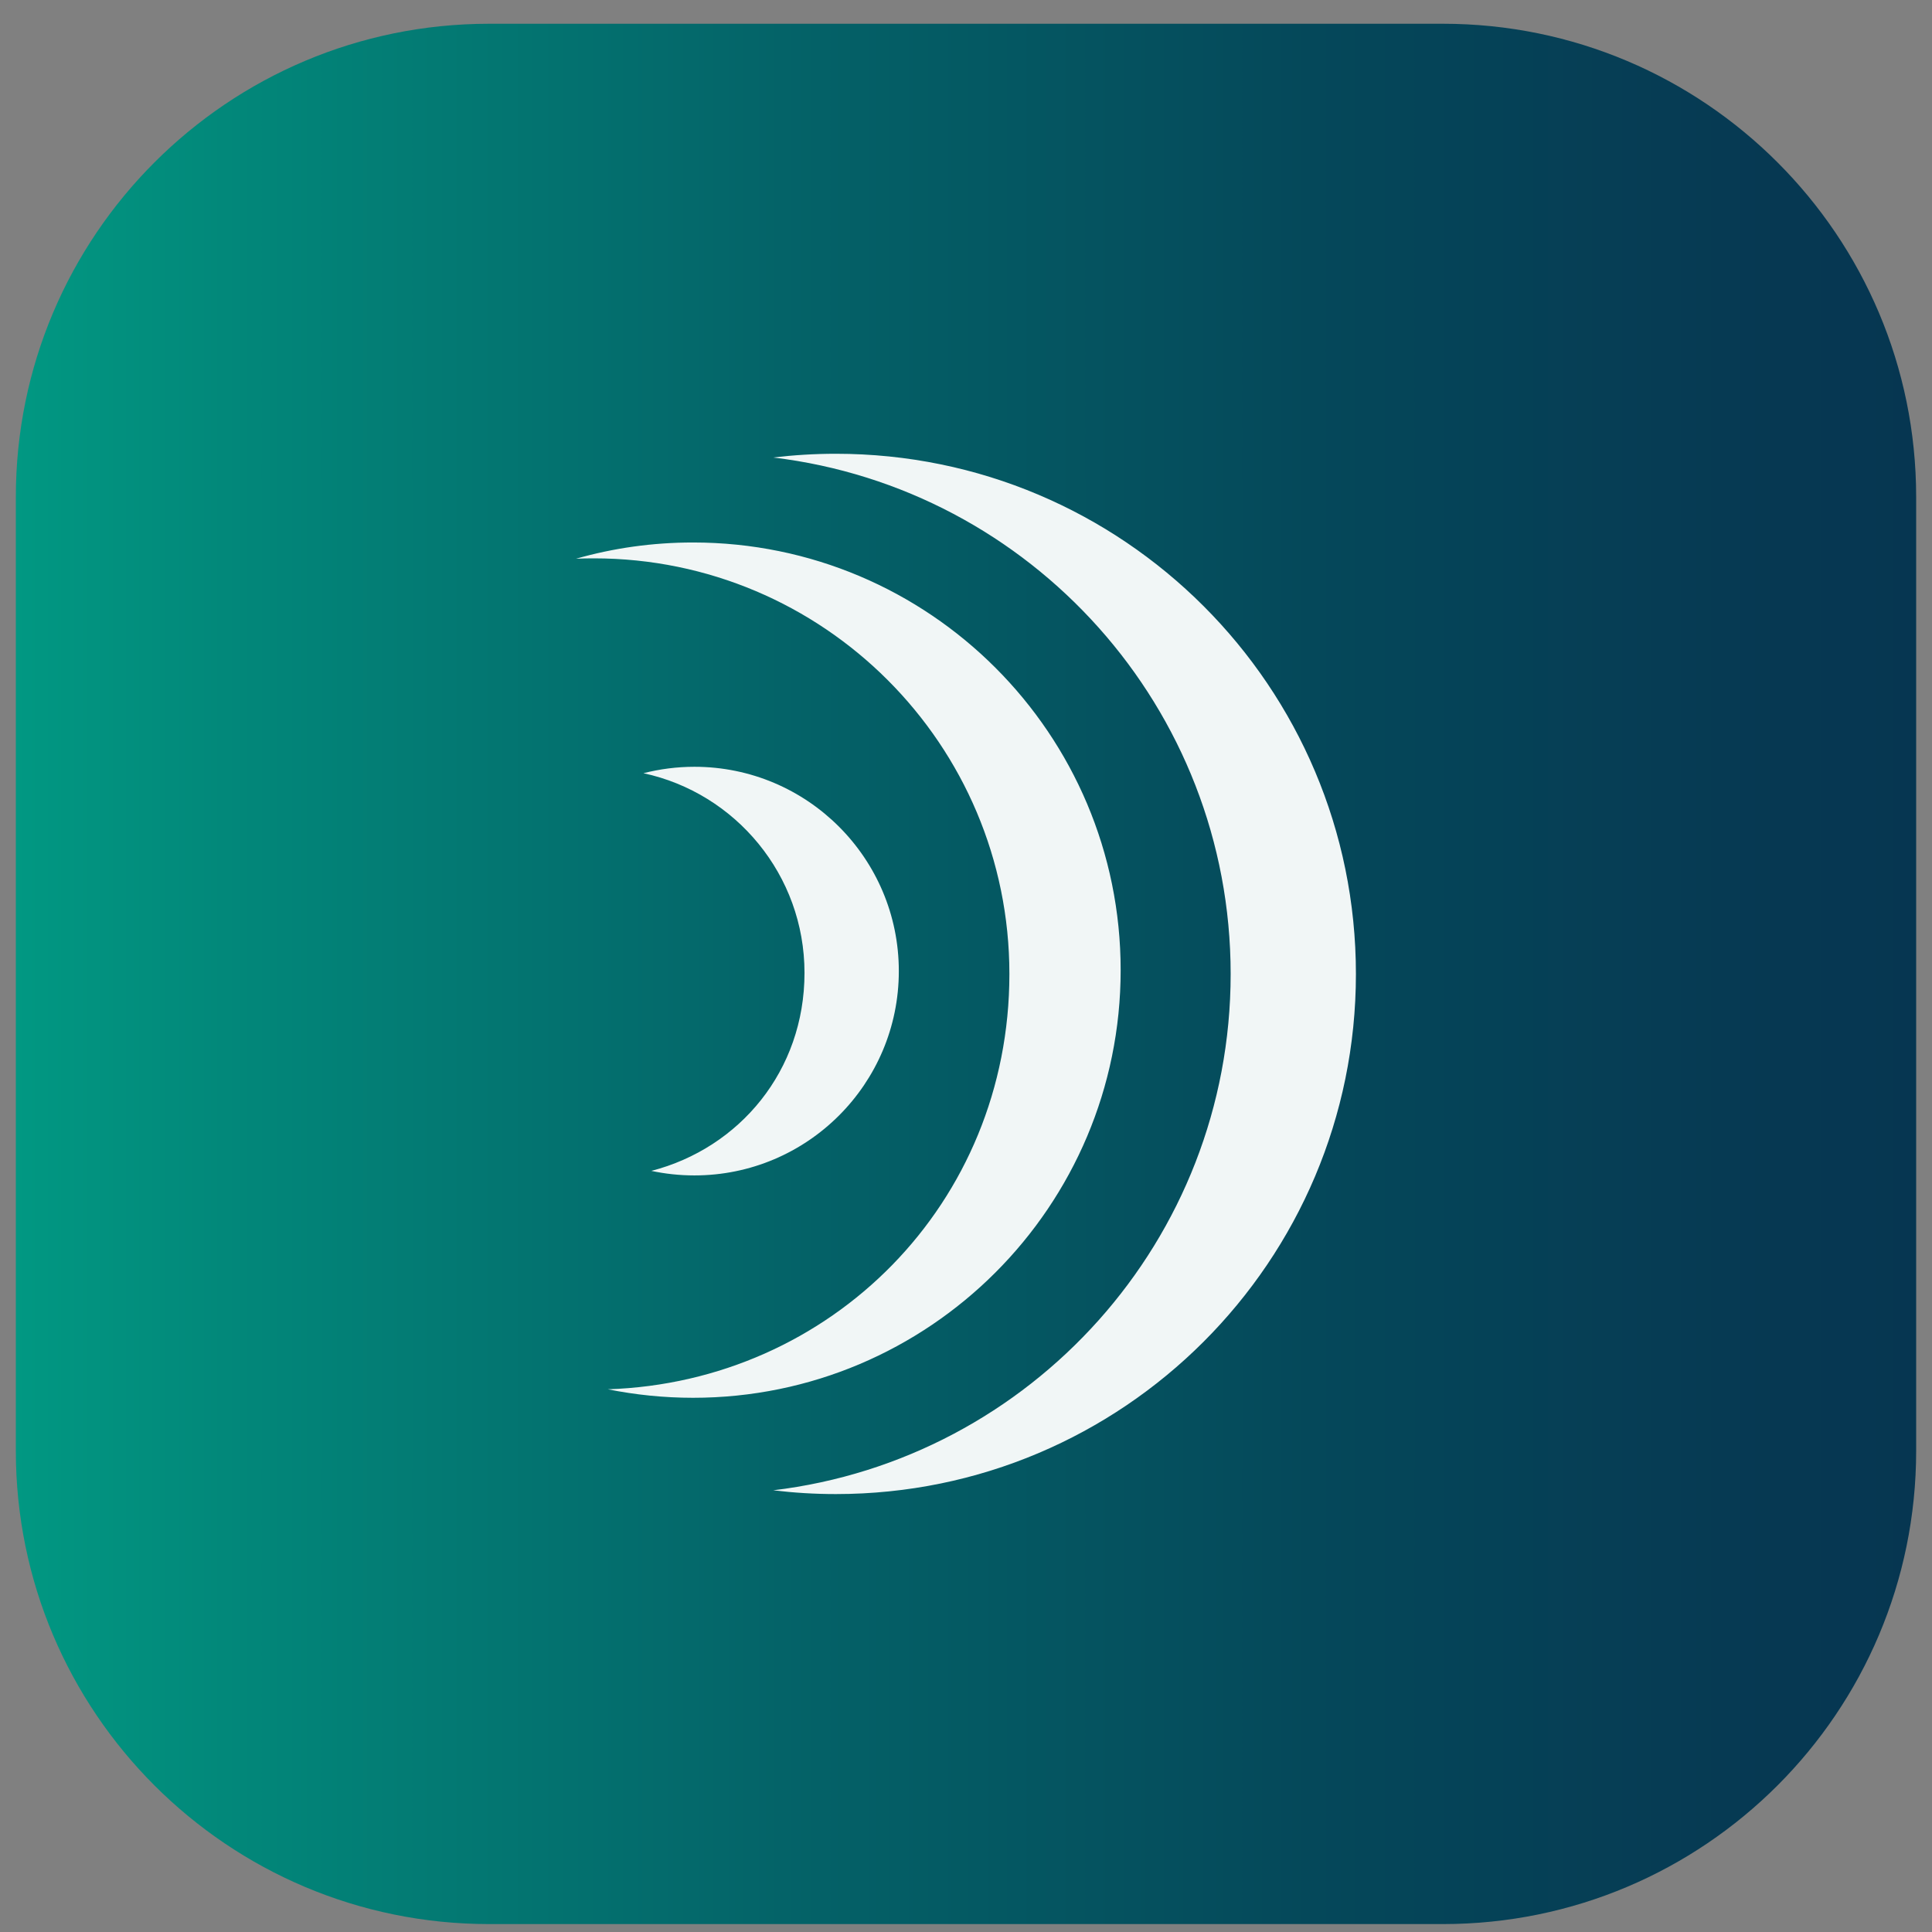
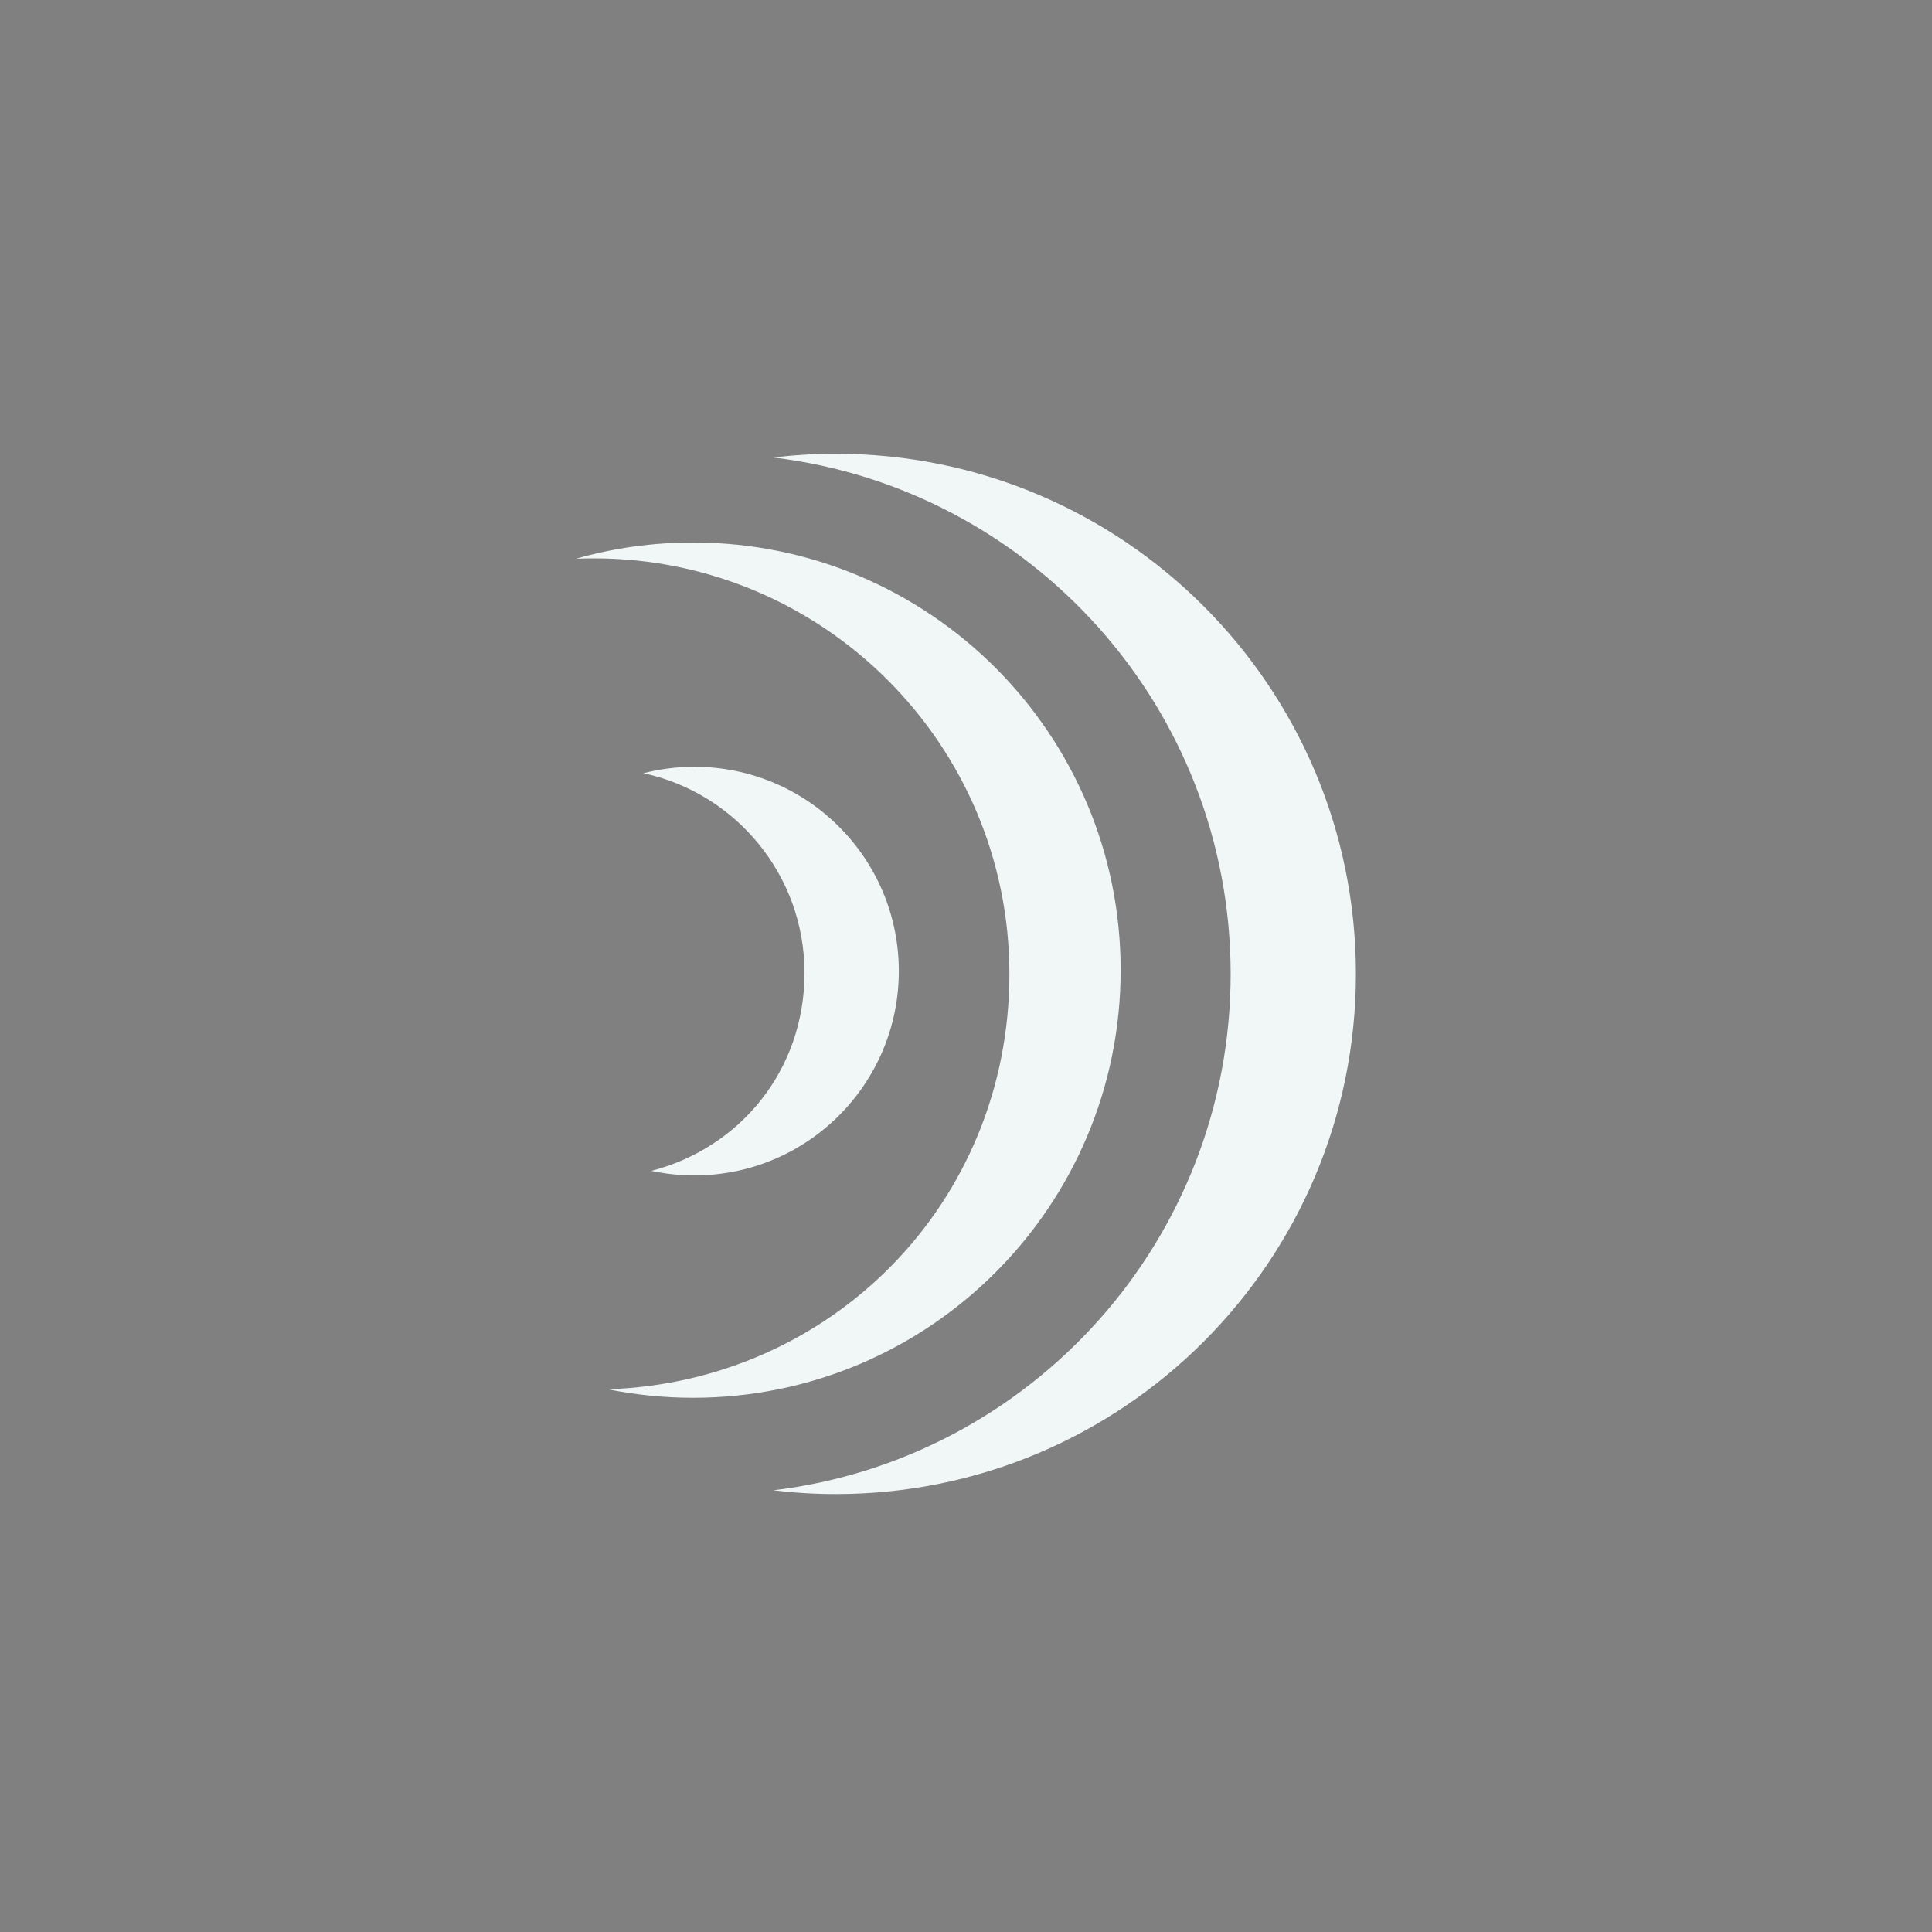
<svg xmlns="http://www.w3.org/2000/svg" fill="none" viewBox="0 0 61 61" height="61" width="61">
  <rect x="0" y="0" width="61" height="61" fill="#808080" stroke="none" />
-   <path fill="url(#paint0_linear_97_885)" d="M0.5 15.694C0.5 7.441 7.19 0.75 15.444 0.75H45.556C53.809 0.75 60.5 7.441 60.5 15.694V45.806C60.5 54.059 53.809 60.75 45.556 60.75H15.444C7.19 60.75 0.5 54.059 0.5 45.806V15.694Z" />
  <path fill="#F1F6F6" d="M42.811 30.752C42.811 39.819 35.461 47.173 26.39 47.173C25.721 47.173 25.061 47.132 24.414 47.054C32.552 46.077 38.856 39.15 38.856 30.752C38.856 22.353 32.552 15.422 24.414 14.445C25.061 14.368 25.721 14.327 26.39 14.327C35.461 14.327 42.811 21.68 42.811 30.752ZM21.881 17.128C20.602 17.128 19.363 17.305 18.187 17.641C18.374 17.632 18.561 17.629 18.75 17.629C25.998 17.629 31.87 23.504 31.87 30.752C31.87 37.999 26.235 43.632 19.192 43.865C20.061 44.039 20.96 44.133 21.881 44.133C29.34 44.133 35.383 38.086 35.383 30.63C35.383 23.174 29.34 17.128 21.881 17.128ZM21.925 24.21C21.371 24.21 20.829 24.282 20.316 24.413C23.222 25.038 25.401 27.624 25.401 30.717C25.401 33.81 23.347 36.25 20.565 36.969C21.003 37.062 21.458 37.112 21.925 37.112C25.488 37.112 28.379 34.224 28.379 30.661C28.379 27.098 25.488 24.21 21.925 24.21Z" />
  <defs>
    <linearGradient gradientUnits="userSpaceOnUse" y2="30.747" x2="67.788" y1="30.747" x1="-20.208" id="paint0_linear_97_885">
      <stop stop-color="#00C097" offset="0.06" />
      <stop stop-color="#00B792" offset="0.09" />
      <stop stop-color="#02887A" offset="0.31" />
      <stop stop-color="#046368" offset="0.51" />
      <stop stop-color="#05485A" offset="0.7" />
      <stop stop-color="#063852" offset="0.87" />
      <stop stop-color="#073350" offset="1" />
    </linearGradient>
  </defs>
</svg>